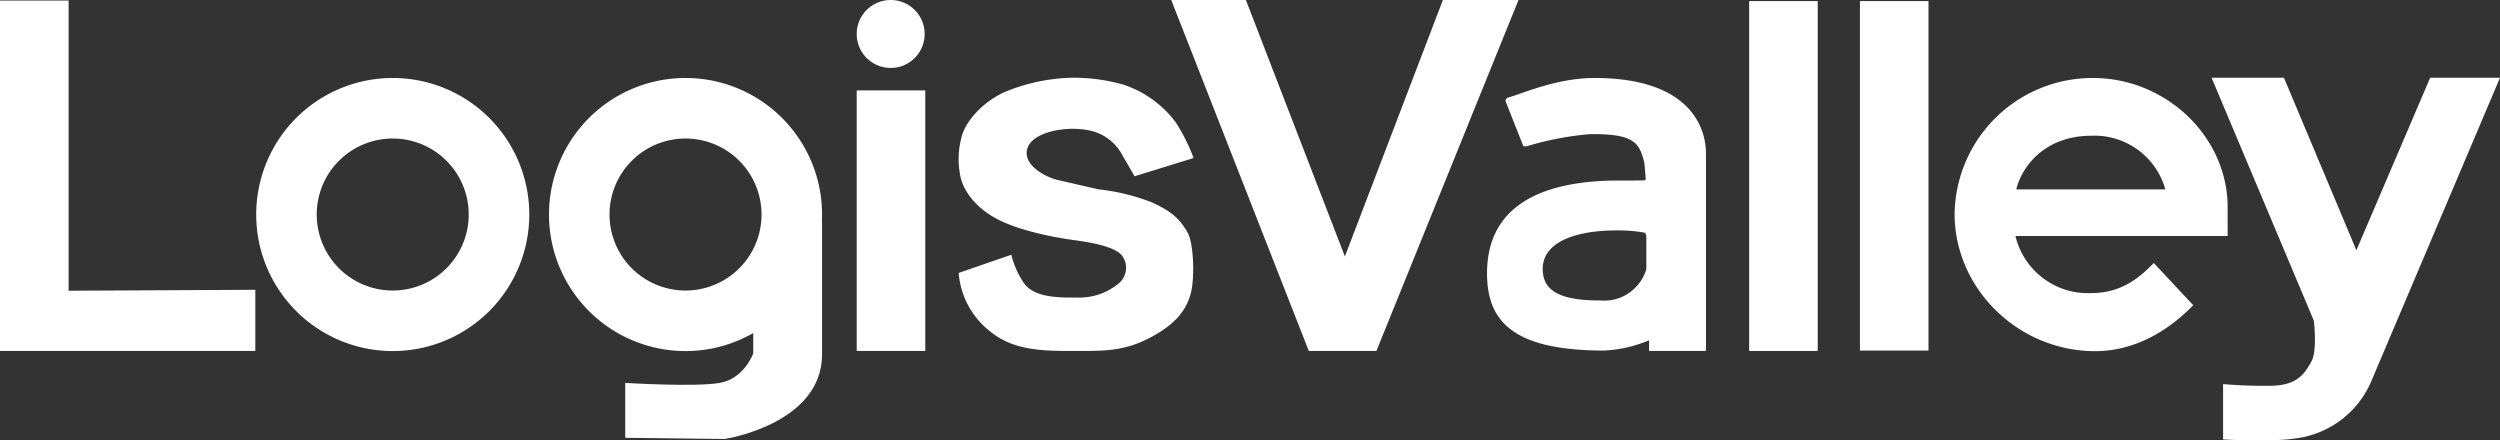
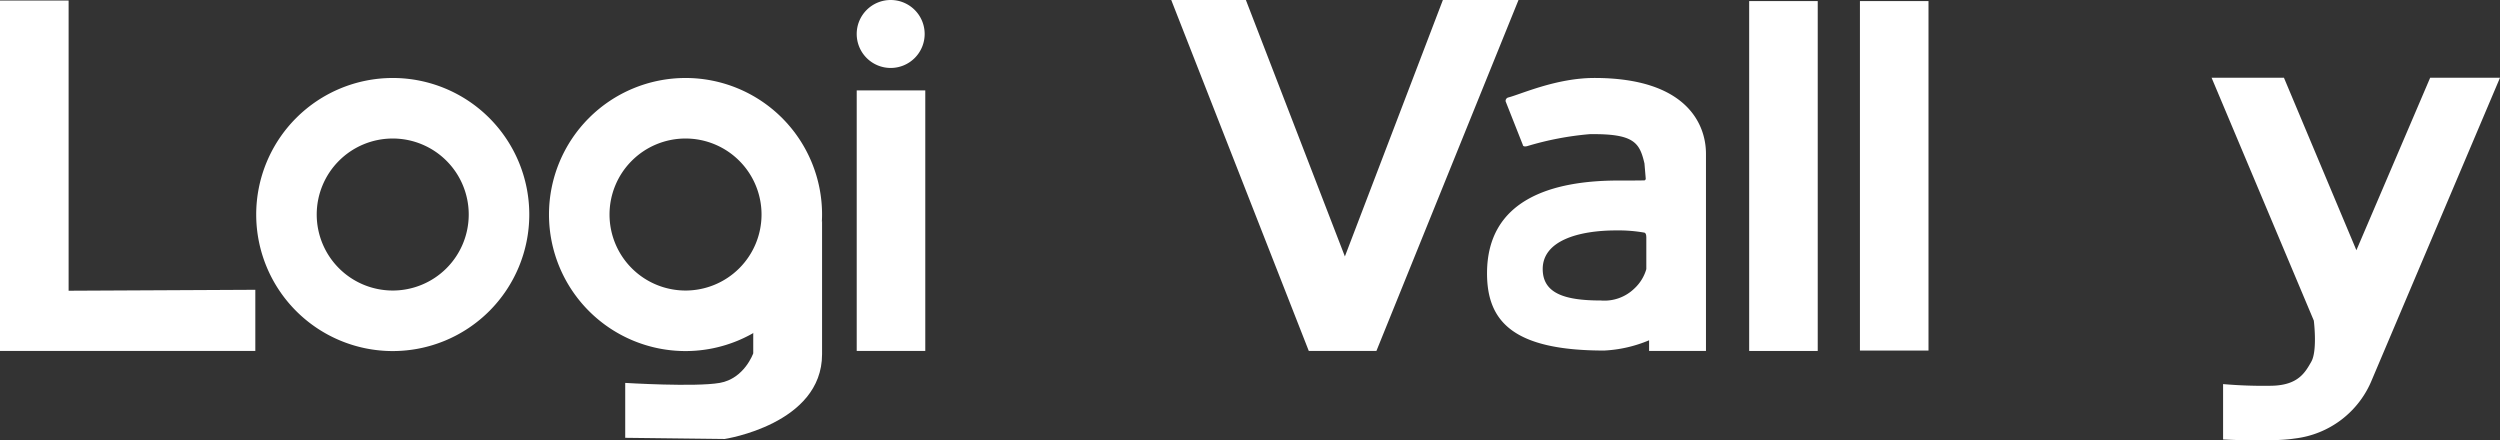
<svg xmlns="http://www.w3.org/2000/svg" width="363.333" height="64" viewBox="0 0 363.333 64">
  <rect x="0" y="0" width="363.333" height="64" fill="#333333" stroke="none" />
  <g id="LogisValley_Logo" transform="translate(0)">
-     <path id="패스_45" data-name="패스 45" d="M1220.707,2409.14c-2.169-.635-4.941-2.411-4.17-4.618.89-2.551,6.506-3.372,9.766-2.328a7.031,7.031,0,0,1,4.088,3.529c1.2,2.05,1.7,2.926,1.7,2.926l8.578-2.649a26.6,26.6,0,0,0-2.587-5.178,15.638,15.638,0,0,0-7.522-5.46,26.313,26.313,0,0,0-7.437-1.035,27.036,27.036,0,0,0-10.06,2.143c-3.409,1.624-5.7,4.5-6.151,6.614a12.318,12.318,0,0,0-.144,5.508c.381,2.048,2.145,4.685,5.65,6.426s8.739,2.62,10.8,2.9c2.87.384,6.13,1,7.109,2.342a2.962,2.962,0,0,1-.695,4.084,9.016,9.016,0,0,1-6.036,1.929c-3.286.048-6.259-.2-7.6-2.116a12.913,12.913,0,0,1-1.82-4.1l-7.646,2.637a11.923,11.923,0,0,0,4.529,8.471c3.426,2.84,7.724,2.871,12.171,2.871s7.332.075,11.194-1.972,5.237-4.177,5.833-6.388.427-7.24-.433-8.794c-1.275-2.3-2.7-3.266-5.187-4.43a30.309,30.309,0,0,0-7.819-1.907" transform="translate(-1067.2 -2383.031)" fill="#fff" />
    <path id="패스_46" data-name="패스 46" d="M1405.247,2368.176l14.242-37.269h10.99l-20.649,51H1400l-19.988-51h10.847" transform="translate(-1209.791 -2330.907)" fill="#fff" />
    <path id="패스_47" data-name="패스 47" d="M1669.479,2434.211h-8.267l0-1.552a19.179,19.179,0,0,1-6.521,1.492c-13.176,0-17.031-4.189-17.031-11.221,0-10.7,9.379-13.489,19.11-13.489,2.517,0,2.193,0,3.716-.018,0,0,.2.022.24-.24l-.188-2.228c-.709-3.031-1.518-4.341-7.967-4.251a44.288,44.288,0,0,0-9.088,1.743c-.476.117-.621-.055-.621-.187l-2.5-6.327a.521.521,0,0,1,.344-.551c1.8-.442,6.963-2.846,12.566-2.846,13.43,0,16.207,6.76,16.207,11.008m-8.674,12.119c0-.53-.2-.628-.284-.65a21.679,21.679,0,0,0-4.069-.321c-5.54,0-10.7,1.51-10.7,5.608,0,3.565,3.229,4.577,8.454,4.577a6.249,6.249,0,0,0,4.871-1.746,6.139,6.139,0,0,0,1.733-2.816v-4.652Z" transform="translate(-1421.545 -2383.205)" fill="#fff" />
    <path id="패스_48" data-name="패스 48" d="M1861.544,2382.635h-9.964v-50.849h9.964Z" transform="translate(-1597.368 -2331.629)" fill="#fff" />
    <path id="패스_49" data-name="패스 49" d="M1133.306,2442.562h-9.965V2404.7h9.965Z" transform="translate(-998.832 -2391.561)" fill="#fff" />
    <path id="패스_50" data-name="패스 50" d="M1951.931,2382.575h-9.965v-50.79h9.965Z" transform="translate(-1671.656 -2331.628)" fill="#fff" />
-     <path id="패스_51" data-name="패스 51" d="M2058.906,2417.5h-30.838a10.818,10.818,0,0,0,11,8.292c4.275,0,6.887-2.086,9.106-4.372l5.729,6.134c-3.791,3.913-8.709,6.678-14.234,6.678-11.25,0-20.445-9.141-20.445-19.946a20.047,20.047,0,0,1,20.122-19.753c10.606,0,19.558,8.521,19.558,18.785Zm-19.839-14.573c-6.13,0-9.848,3.787-10.891,7.8h21.677A10.7,10.7,0,0,0,2039.068,2402.923Z" transform="translate(-1735.155 -2383.197)" fill="#fff" />
    <path id="패스_52" data-name="패스 52" d="M1133.216,2335.845a4.938,4.938,0,1,1-4.937-4.938A4.937,4.937,0,0,1,1133.216,2335.845Z" transform="translate(-998.832 -2330.907)" fill="#fff" />
    <path id="패스_53" data-name="패스 53" d="M953.041,2527.151v3.106s-1.282,3.675-4.872,4.3-13.734,0-13.734,0v7.979l14.447.171s14.161-2.142,14.161-12.31V2510.98" transform="translate(-843.57 -2478.908)" fill="#fff" />
    <path id="패스_54" data-name="패스 54" d="M434.235,2373.526v-42.172h-9.972v50.922H461.37v-8.886" transform="translate(-424.263 -2331.274)" fill="#fff" />
    <path id="패스_55" data-name="패스 55" d="M2270.818,2394.326H2260.67l-10.723,25.073-10.531-25.073H2228.9l14.859,35.3s.546,4.359-.364,5.966-1.921,3.4-5.7,3.5a67.387,67.387,0,0,1-7.121-.24v8.048s7.1.385,10.418-.14a13.831,13.831,0,0,0,11.223-8.565" transform="translate(-1907.485 -2383.031)" fill="#fff" />
    <path id="패스_56" data-name="패스 56" d="M664.2,2414.389a11.046,11.046,0,1,1-11.046-11.047A11.046,11.046,0,0,1,664.2,2414.389Zm-11.046-19.843A19.843,19.843,0,1,0,673,2414.389,19.843,19.843,0,0,0,653.153,2394.545Z" transform="translate(-596.078 -2383.211)" fill="#fff" />
    <path id="패스_57" data-name="패스 57" d="M903.131,2414.389a11.046,11.046,0,1,1-11.046-11.047A11.046,11.046,0,0,1,903.131,2414.389Zm-11.046-19.843a19.843,19.843,0,1,0,19.843,19.843A19.843,19.843,0,0,0,892.085,2394.545Z" transform="translate(-792.455 -2383.211)" fill="#fff" />
  </g>
</svg>